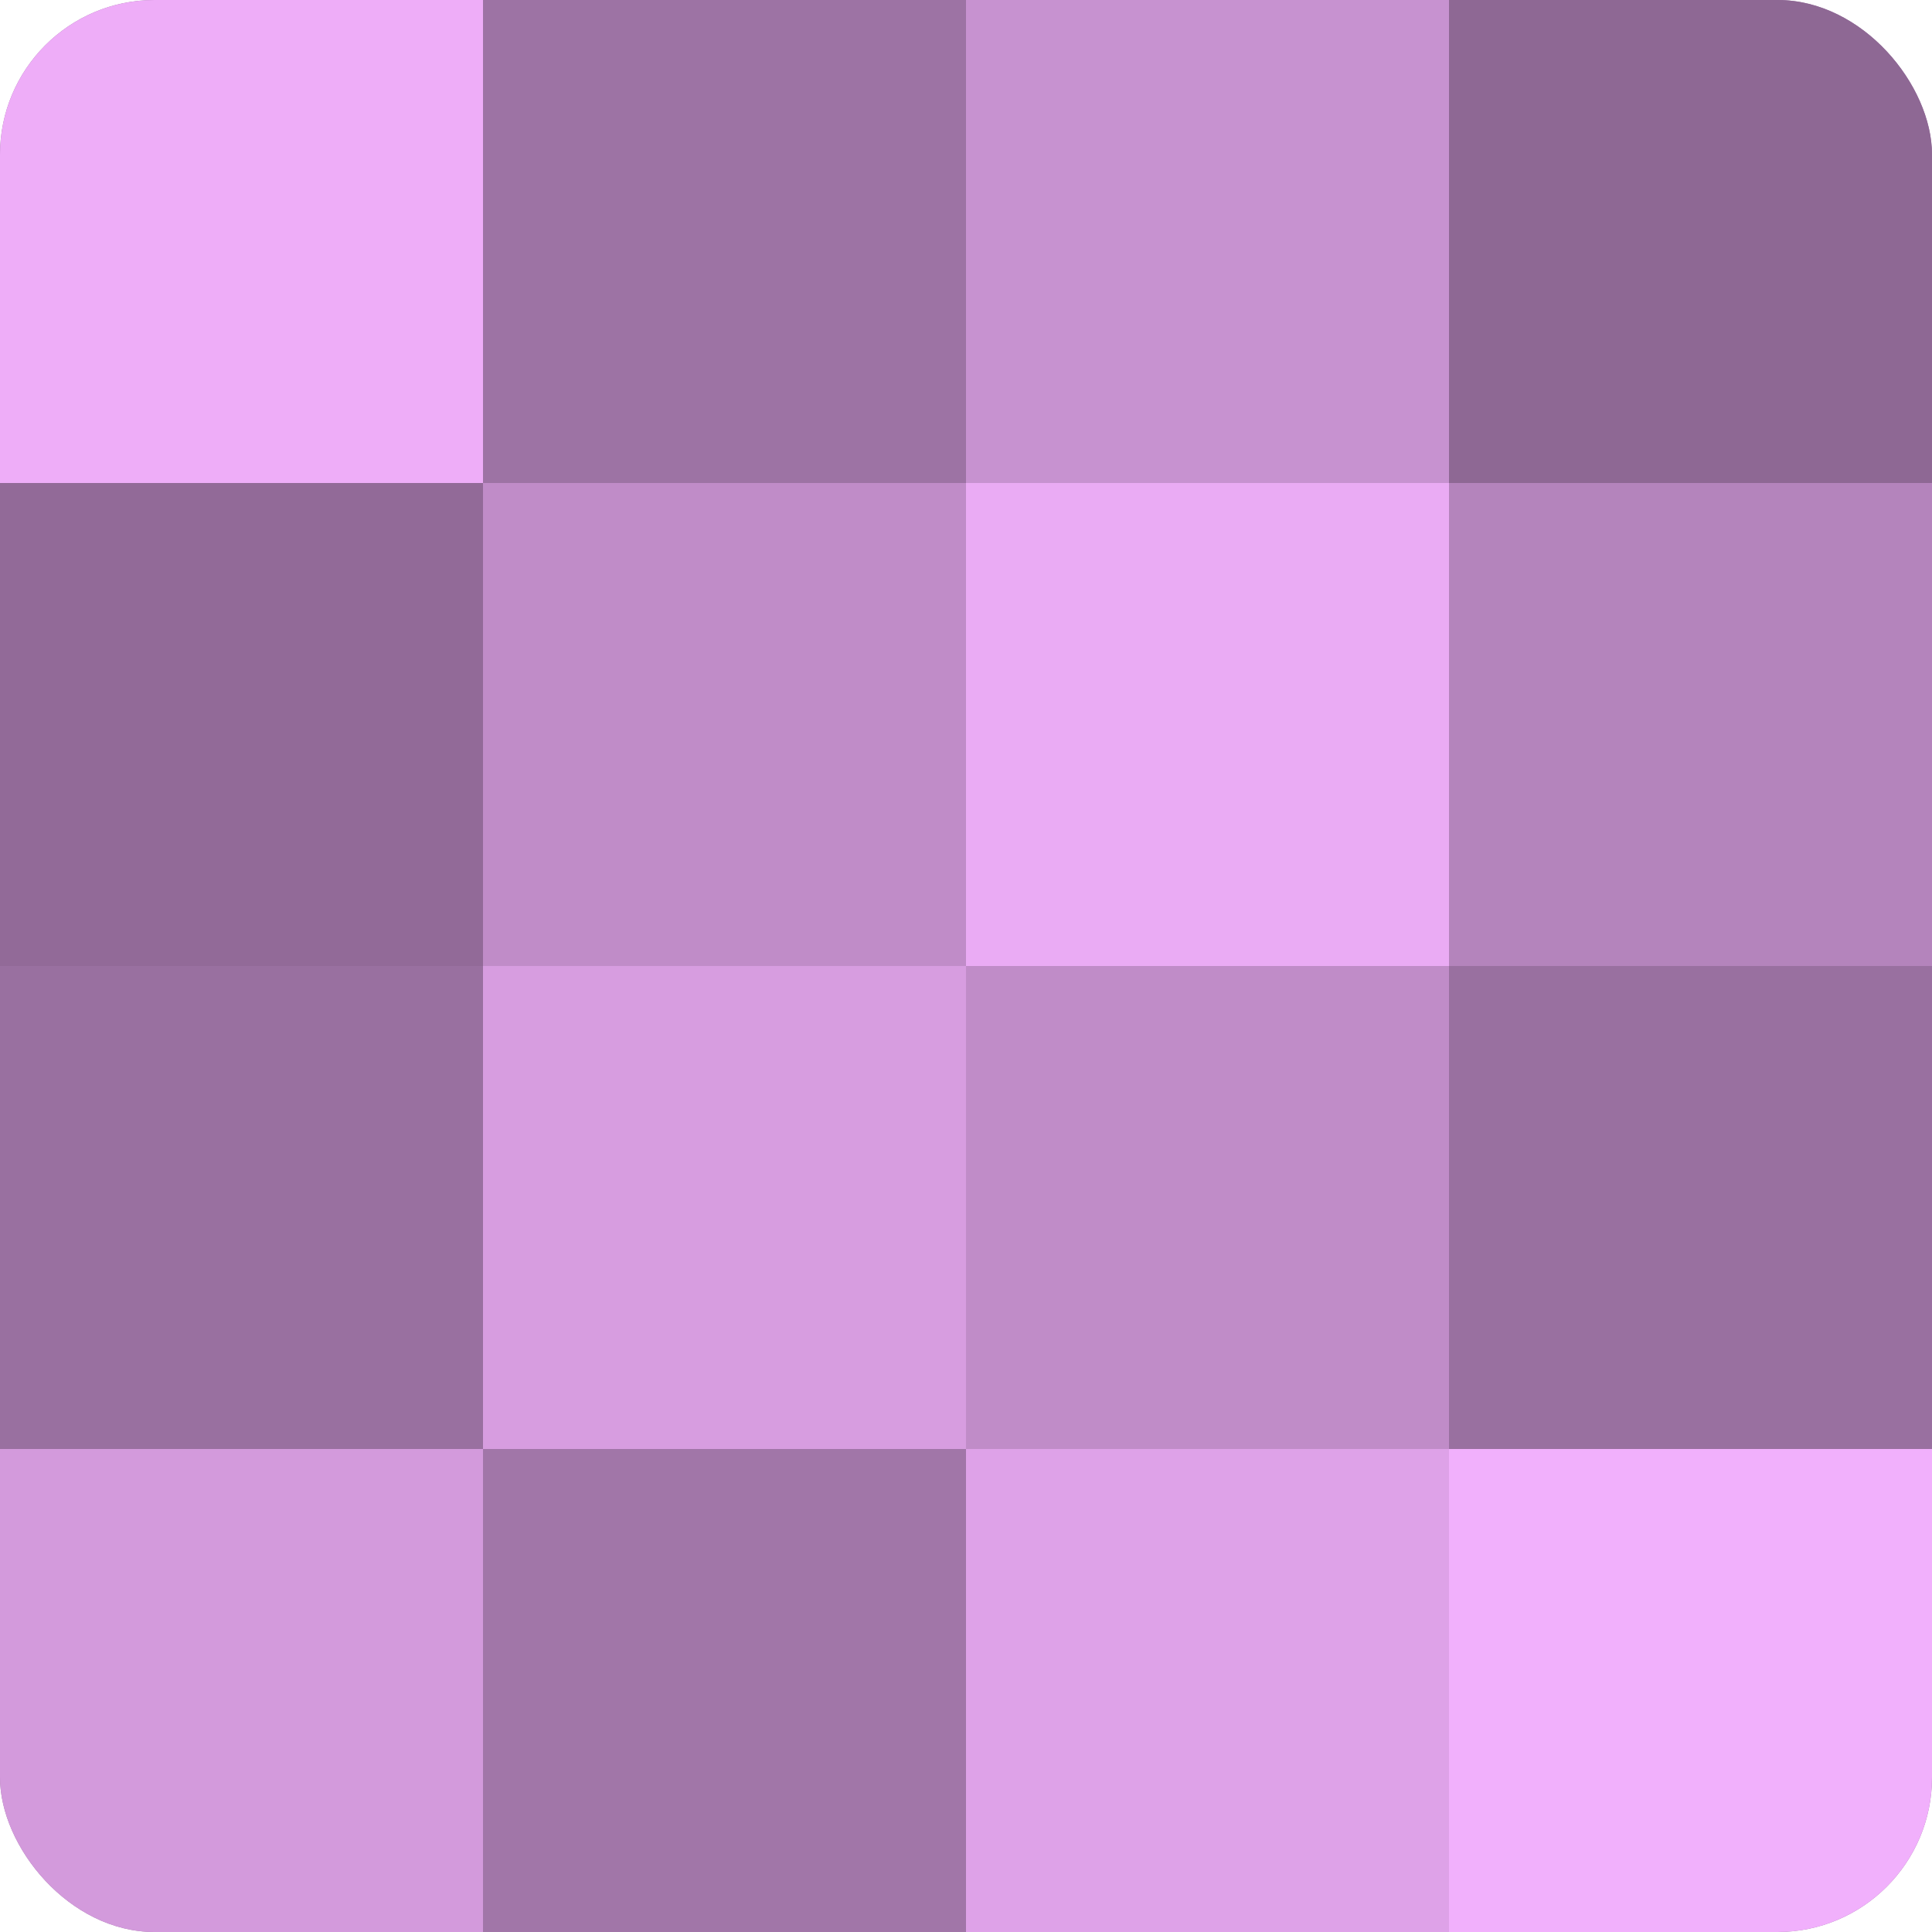
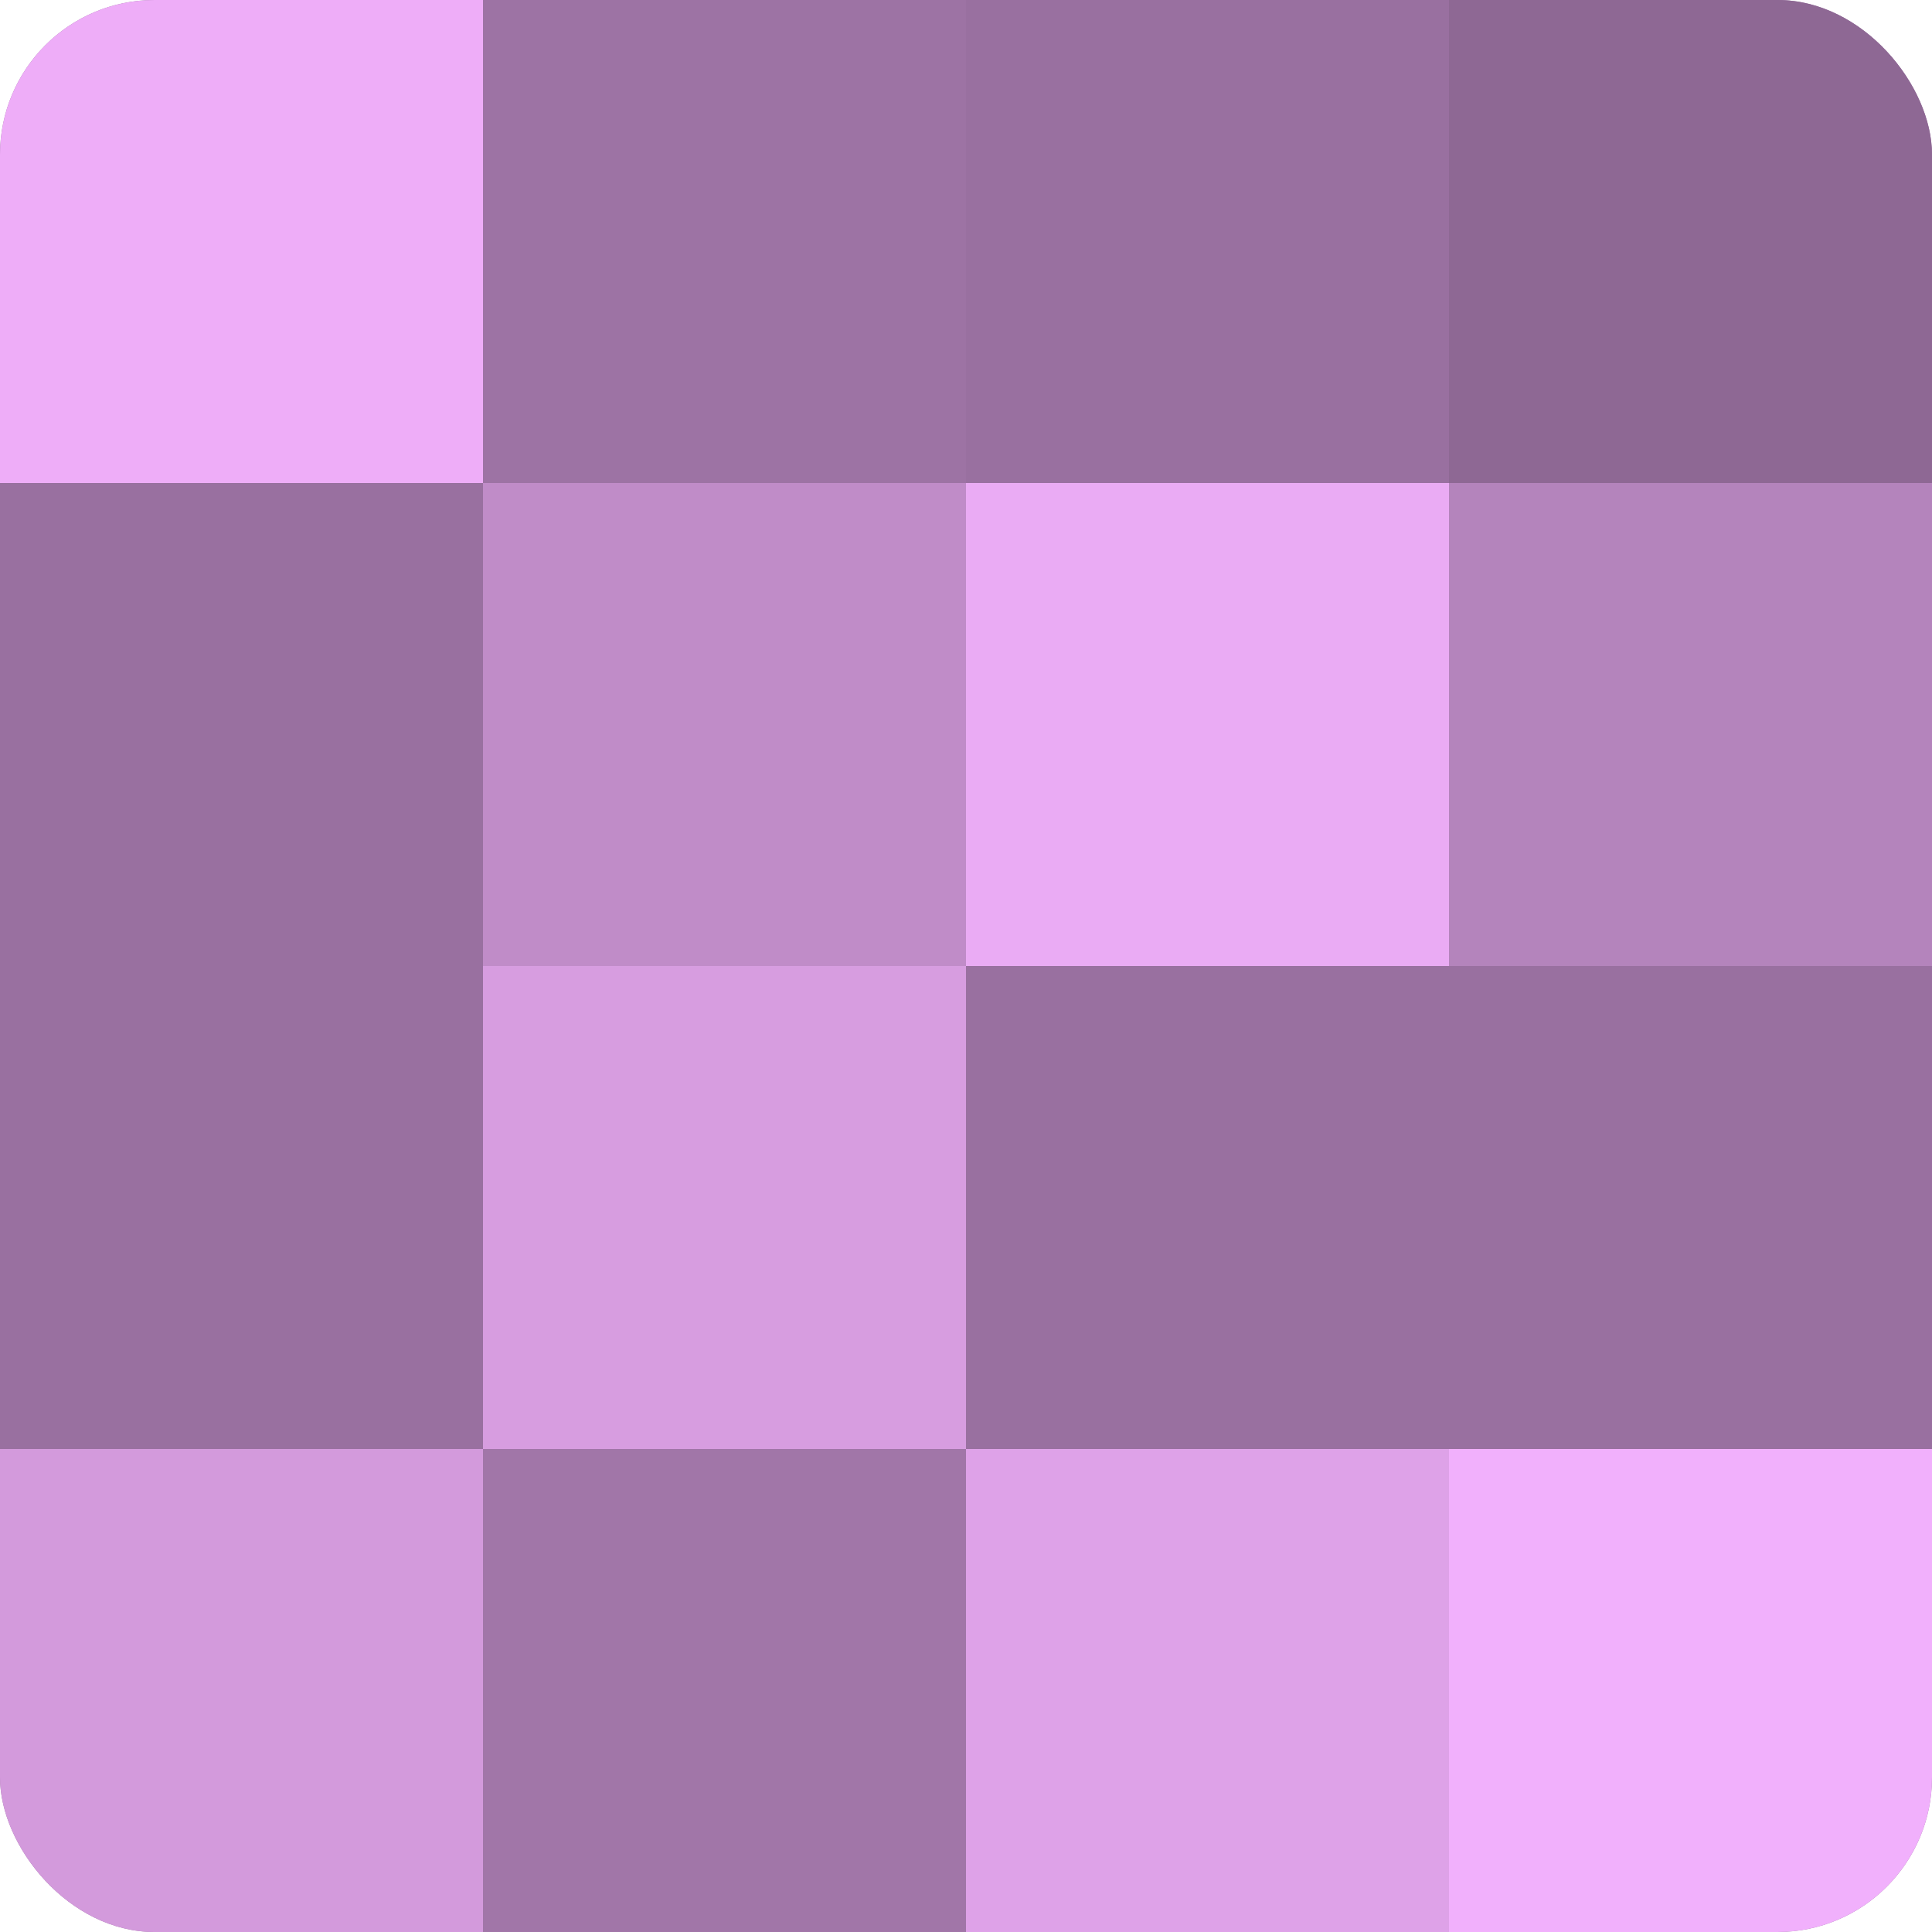
<svg xmlns="http://www.w3.org/2000/svg" width="60" height="60" viewBox="0 0 100 100" preserveAspectRatio="xMidYMid meet">
  <defs>
    <clipPath id="c" width="100" height="100">
      <rect width="100" height="100" rx="8" ry="8" />
    </clipPath>
  </defs>
  <g clip-path="url(#c)">
    <rect width="100" height="100" fill="#9970a0" />
    <rect width="25" height="25" fill="#eeadf8" />
-     <rect y="25" width="25" height="25" fill="#926a98" />
    <rect y="50" width="25" height="25" fill="#9970a0" />
    <rect y="75" width="25" height="25" fill="#d39adc" />
    <rect x="25" width="25" height="25" fill="#9d73a4" />
    <rect x="25" y="25" width="25" height="25" fill="#c08cc8" />
    <rect x="25" y="50" width="25" height="25" fill="#d79de0" />
    <rect x="25" y="75" width="25" height="25" fill="#a176a8" />
-     <rect x="50" width="25" height="25" fill="#c792d0" />
    <rect x="50" y="25" width="25" height="25" fill="#eaabf4" />
-     <rect x="50" y="50" width="25" height="25" fill="#c08cc8" />
    <rect x="50" y="75" width="25" height="25" fill="#dea2e8" />
    <rect x="75" width="25" height="25" fill="#8e6894" />
    <rect x="75" y="25" width="25" height="25" fill="#b484bc" />
-     <rect x="75" y="50" width="25" height="25" fill="#9970a0" />
    <rect x="75" y="75" width="25" height="25" fill="#f1b0fc" />
  </g>
</svg>